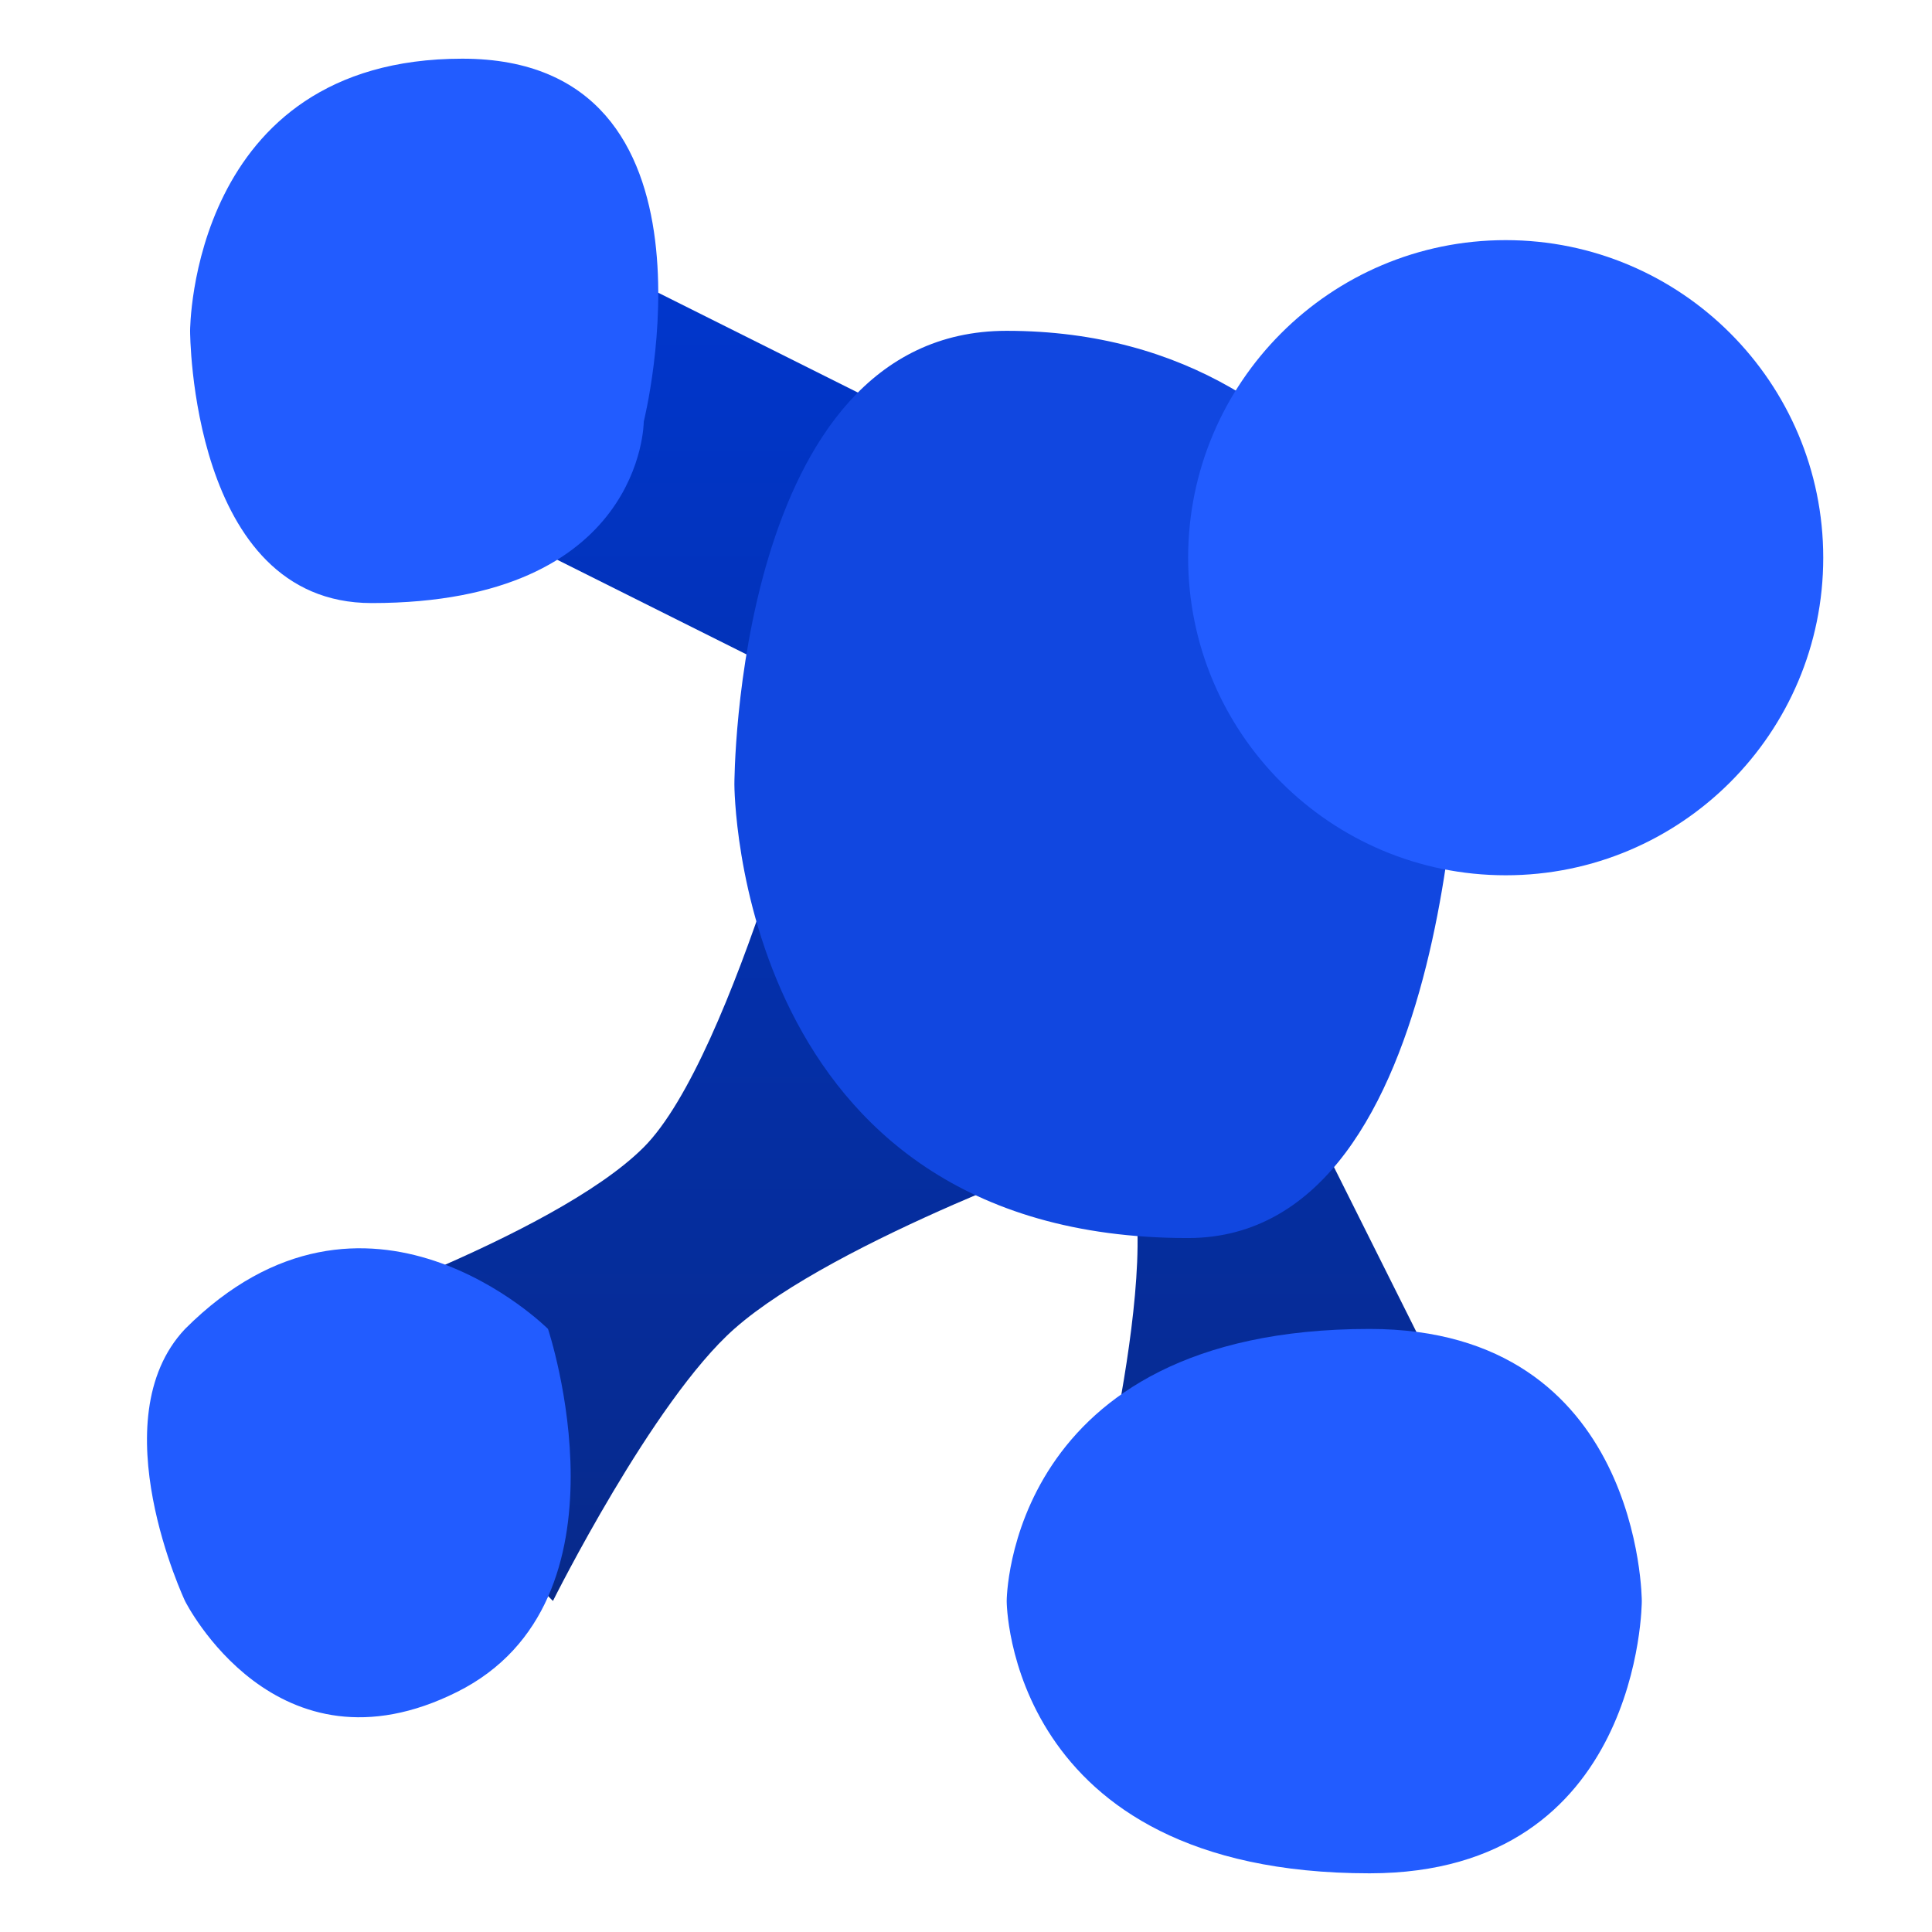
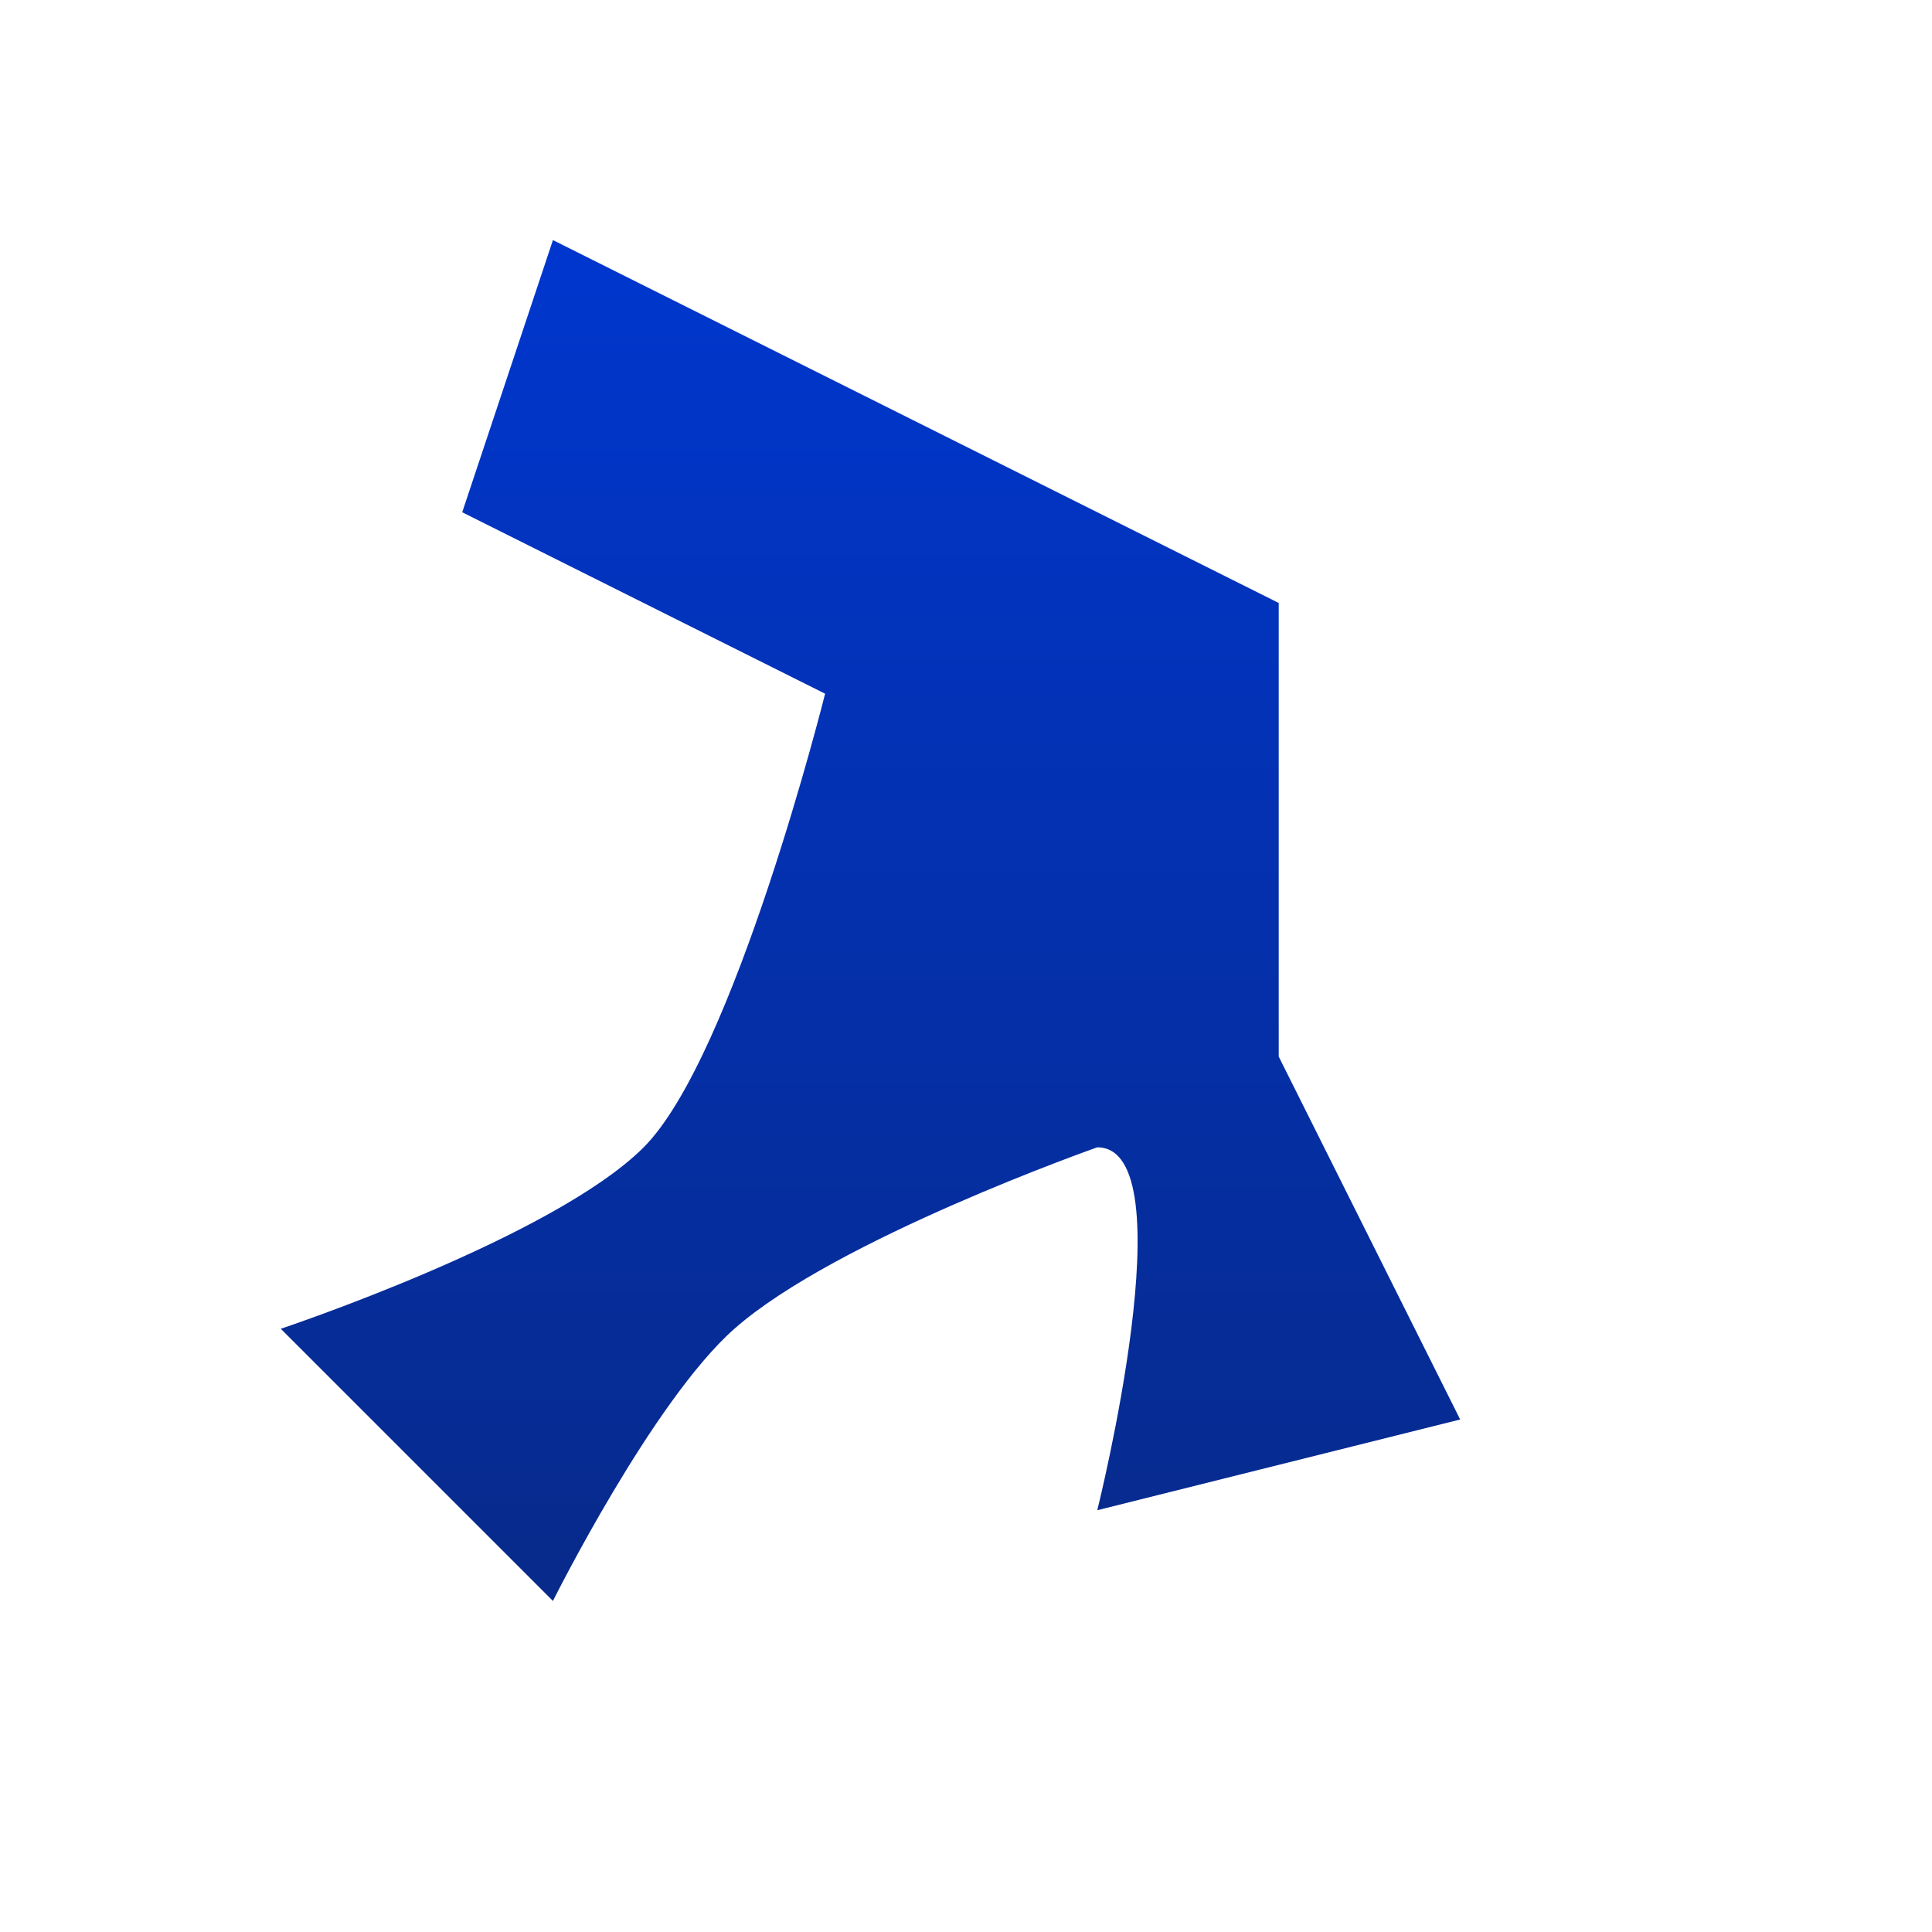
<svg xmlns="http://www.w3.org/2000/svg" clip-rule="evenodd" fill-rule="evenodd" stroke-linejoin="round" stroke-miterlimit="2" viewBox="0 0 48 48">
  <linearGradient id="a" x2="1" gradientTransform="matrix(0 -17.436 17.437 0 13.254 21.35)" gradientUnits="userSpaceOnUse">
    <stop stop-color="#082882" offset="0" />
    <stop stop-color="#0037d1" offset="1" />
  </linearGradient>
  <g fill-rule="nonzero">
    <path transform="matrix(2.254 0 0 2.254 -4.238 -4.178)" d="m4.975 16.5 3 3s1.099-2.205 2-3c1.118-.987 4-2 4-2 1 0 0 4 0 4l4-1-2-4v-5l-8-4-1 3 4 2s-1 4-2 5-4 2-4 2z" fill="url(#a)" />
-     <path transform="matrix(2.254 0 0 2.254 -4.238 -4.178)" d="m14.975 15.5c3 0 3-6 3-6s-1-4-5-4c-3 0-3 5-3 5s0 5 5 5z" fill="#1147e0" />
-     <path d="m34.027 33.017c-9.016 0-9.016 6.762-9.016 6.762s0 6.763 9.016 6.763c6.763 0 6.763-6.763 6.763-6.763s0-6.762-6.763-6.762zm-22.667 9.017c4.509-2.255 2.255-9.017 2.255-9.017s-4.509-4.509-9.017 0c-2.129 2.254 0 6.762 0 6.762s2.254 4.509 6.762 2.255zm26.049-36.068c4.354 0 7.889 3.536 7.889 7.89 0 4.355-3.535 7.89-7.889 7.89-4.355 0-7.89-3.535-7.89-7.89 0-4.354 3.535-7.89 7.89-7.89zm-28.178 9.017c6.763 0 6.763-4.508 6.763-4.508s2.254-9.017-4.508-9.017c-6.763 0-6.763 6.763-6.763 6.763s0 6.762 4.508 6.762z" fill="#225cff" />
  </g>
</svg>